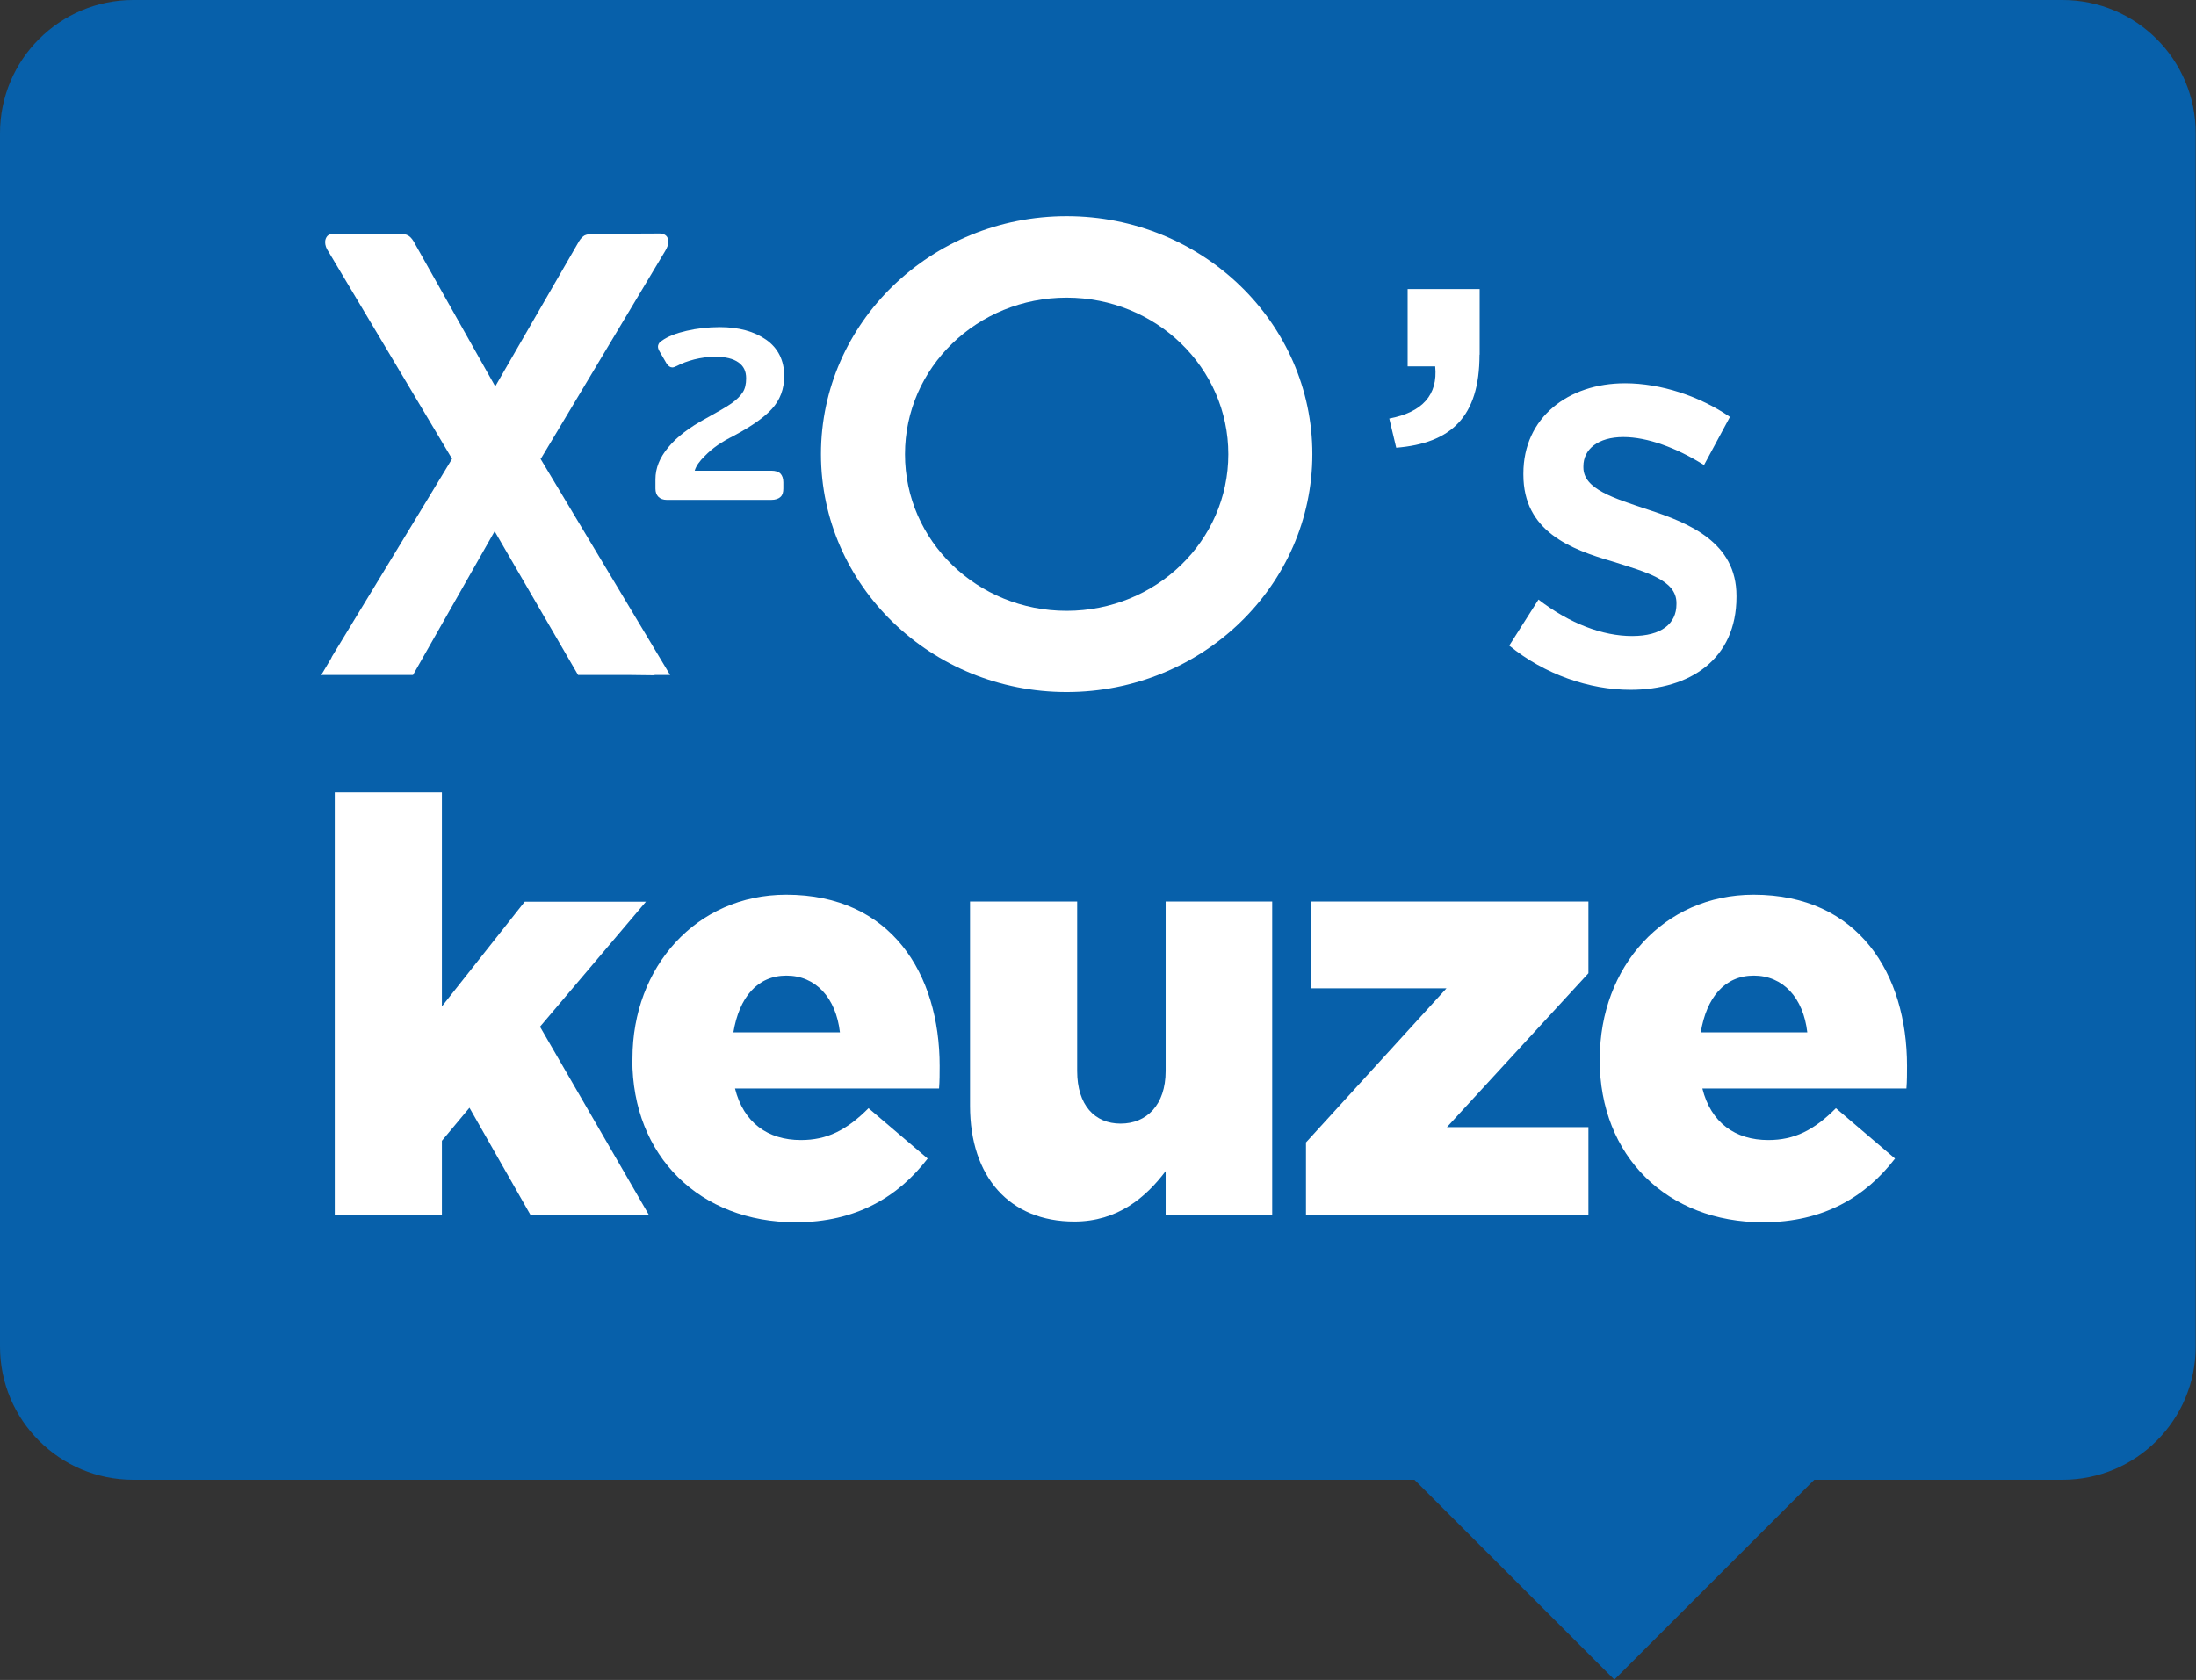
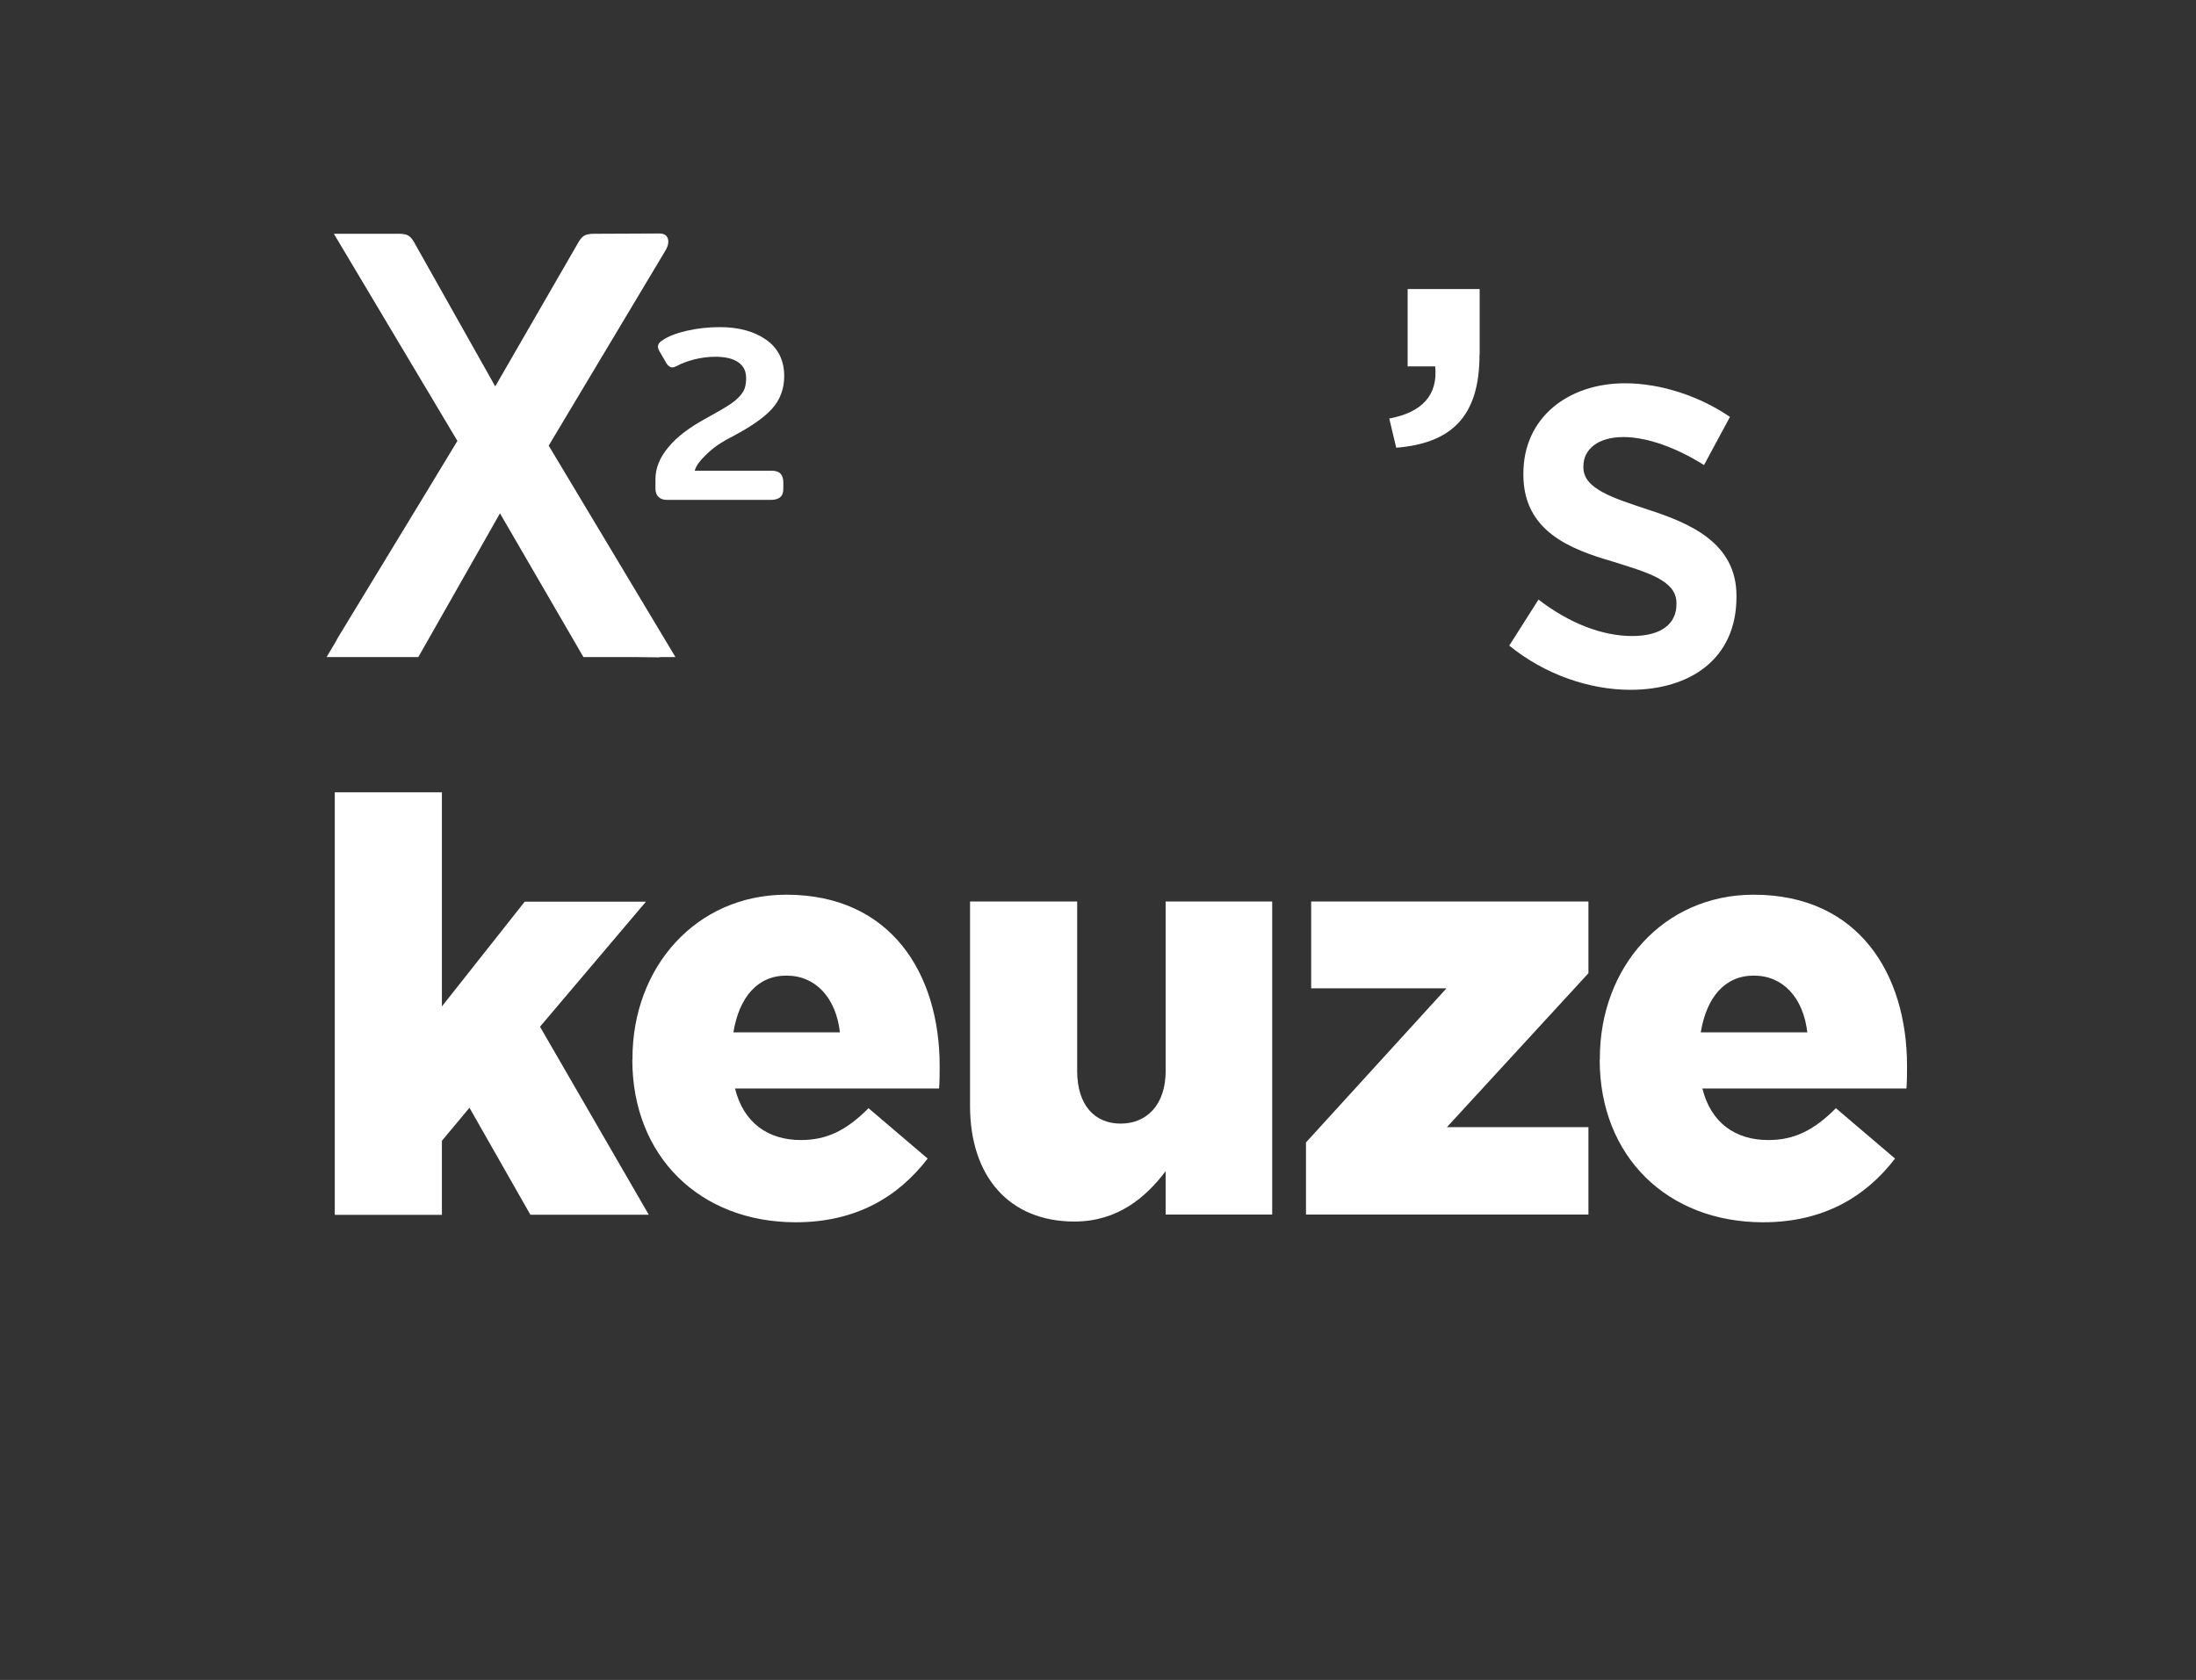
<svg xmlns="http://www.w3.org/2000/svg" data-name="Layer 2" id="Layer_2" viewBox="0 0 148.19 113.39">
  <rect x="0" y="0" width="148.19" height="113.39" fill="#333333" stroke="none" />
  <defs>
    <style>
      .cls-1 {
        fill: #0760aa;
      }

      .cls-2 {
        fill: #fff;
      }
    </style>
  </defs>
  <g data-name="Layer 1" id="Layer_1-2">
    <g>
-       <path class="cls-1" d="M139.19,0H8.99C4.03,0,0,4.03,0,8.99v81.9c0,4.97,4.03,8.99,8.99,8.99h86.46l13.49,13.49,13.49-13.49h16.75c4.97,0,8.99-4.03,8.99-8.99V8.99c0-4.97-4.03-8.99-8.99-8.99Z" />
      <path class="cls-2" d="M99.84,23.95c0,4.2-1.93,5.97-5.62,6.27l-.47-1.97c2.23-.42,3.29-1.59,3.1-3.52h-1.86v-5.22h4.86v4.42Z" />
      <path class="cls-2" d="M101.85,43.57l1.97-3.1c2.12,1.63,4.34,2.46,6.32,2.46s2.99-.83,2.99-2.15v-.08c0-1.55-2.04-2.08-4.31-2.8-2.85-.83-6.02-2.04-6.02-5.86v-.08c0-3.78,3.03-6.09,6.86-6.09,2.41,0,5.04.87,7.08,2.27l-1.75,3.25c-1.86-1.17-3.83-1.89-5.44-1.89-1.72,0-2.7.83-2.7,1.97v.08c0,1.47,2.08,2.08,4.34,2.84,2.81.91,5.99,2.23,5.99,5.82v.08c0,4.2-3.14,6.27-7.16,6.27-2.74,0-5.77-1.02-8.18-2.99Z" />
      <g>
        <path class="cls-2" d="M22.59,53.48h7.23v14.45l5.59-7.07h8.18l-7.15,8.44,7.34,12.69h-7.99l-4.11-7.22-1.86,2.23v5h-7.23v-28.51Z" />
        <path class="cls-2" d="M42.68,71.52v-.08c0-6.17,4.3-11.05,10.38-11.05,7.08,0,10.35,5.35,10.35,11.56,0,.47,0,1.02-.04,1.52h-13.77c.57,2.3,2.21,3.48,4.45,3.48,1.75,0,3.08-.66,4.56-2.15l3.99,3.4c-1.98,2.58-4.83,4.3-8.9,4.3-6.47,0-11.03-4.45-11.03-10.97ZM56.68,69.68c-.27-2.34-1.64-3.83-3.61-3.83s-3.19,1.48-3.58,3.83h7.19Z" />
        <path class="cls-2" d="M65.46,74.64v-13.79h7.23v11.44c0,2.3,1.18,3.55,2.93,3.55s3.04-1.25,3.04-3.55v-11.44h7.19v21.13h-7.19v-2.93c-1.33,1.76-3.23,3.4-6.16,3.4-4.37,0-7.04-3.01-7.04-7.81Z" />
        <path class="cls-2" d="M88.14,77.1l9.47-10.39h-9.13v-5.86h18.71v4.84l-9.55,10.39h9.55v5.9h-19.06v-4.88Z" />
        <path class="cls-2" d="M107.96,71.52v-.08c0-6.17,4.3-11.05,10.38-11.05,7.08,0,10.35,5.35,10.35,11.56,0,.47,0,1.02-.04,1.52h-13.77c.57,2.3,2.21,3.48,4.45,3.48,1.75,0,3.08-.66,4.56-2.15l3.99,3.4c-1.98,2.58-4.83,4.3-8.9,4.3-6.47,0-11.03-4.45-11.03-10.97ZM121.96,69.68c-.27-2.34-1.64-3.83-3.61-3.83s-3.19,1.48-3.58,3.83h7.19Z" />
      </g>
-       <path class="cls-2" d="M71.98,14.59c-9.15,0-16.58,7.2-16.58,16.06s7.43,16.06,16.58,16.06,16.58-7.2,16.58-16.06-7.43-16.06-16.58-16.06ZM71.98,41.23c-6.03,0-10.91-4.72-10.91-10.57s4.88-10.57,10.91-10.57,10.91,4.72,10.91,10.57-4.88,10.57-10.91,10.57Z" />
      <path class="cls-2" d="M49.52,29.41c1.15-.61,2.02-1.21,2.56-1.8.56-.61.84-1.35.84-2.23,0-1.06-.42-1.89-1.22-2.45-.8-.56-1.85-.85-3.12-.85-.8,0-1.57.09-2.25.25-.7.16-1.27.38-1.67.67-.21.13-.26.29-.26.4s.05.22.12.34l.47.81c.12.16.23.25.38.25.07,0,.14-.02.33-.11.33-.18.7-.31,1.15-.43.45-.11.91-.18,1.43-.18.68,0,1.2.13,1.55.38.35.25.52.58.52,1.08,0,.38-.07.7-.23.94-.16.25-.4.49-.75.74-.35.25-.94.58-1.71,1.01-1.13.61-1.99,1.26-2.56,1.96-.59.7-.87,1.42-.87,2.16v.63c0,.47.28.76.77.76h7.04c.28,0,.49-.07.63-.2.14-.13.19-.32.19-.56v-.43c0-.25-.07-.45-.19-.58-.14-.14-.35-.2-.63-.2h-5.16c.09-.32.33-.65.68-.99.52-.54,1.15-.97,1.97-1.37Z" />
-       <path class="cls-2" d="M36.5,30.96l8.37-13.99c.14-.22.23-.45.23-.65,0-.18-.05-.31-.14-.4-.09-.09-.23-.16-.42-.16l-4.48.02c-.28,0-.47.05-.61.11-.12.07-.26.2-.38.4l-5.65,9.79-5.51-9.79c-.12-.2-.26-.34-.38-.4-.12-.07-.33-.11-.61-.11h-4.39c-.21,0-.35.05-.45.16-.09.11-.14.25-.14.4,0,.2.07.43.23.65l8.33,13.97v.02l-1.81,2.99-6.29,10.35c-.02.07-.07.14-.09.18l-.63,1.06h6.19l5.51-9.7,5.63,9.7h3.42l1.64.02s.09,0,.14-.02h1.01l-8.75-14.6Z" />
+       <path class="cls-2" d="M36.5,30.96l8.37-13.99c.14-.22.23-.45.23-.65,0-.18-.05-.31-.14-.4-.09-.09-.23-.16-.42-.16l-4.48.02c-.28,0-.47.05-.61.11-.12.07-.26.2-.38.4l-5.65,9.79-5.51-9.79c-.12-.2-.26-.34-.38-.4-.12-.07-.33-.11-.61-.11h-4.39l8.33,13.97v.02l-1.81,2.99-6.29,10.35c-.02.07-.07.14-.09.18l-.63,1.06h6.19l5.51-9.7,5.63,9.7h3.42l1.64.02s.09,0,.14-.02h1.01l-8.75-14.6Z" />
    </g>
  </g>
</svg>